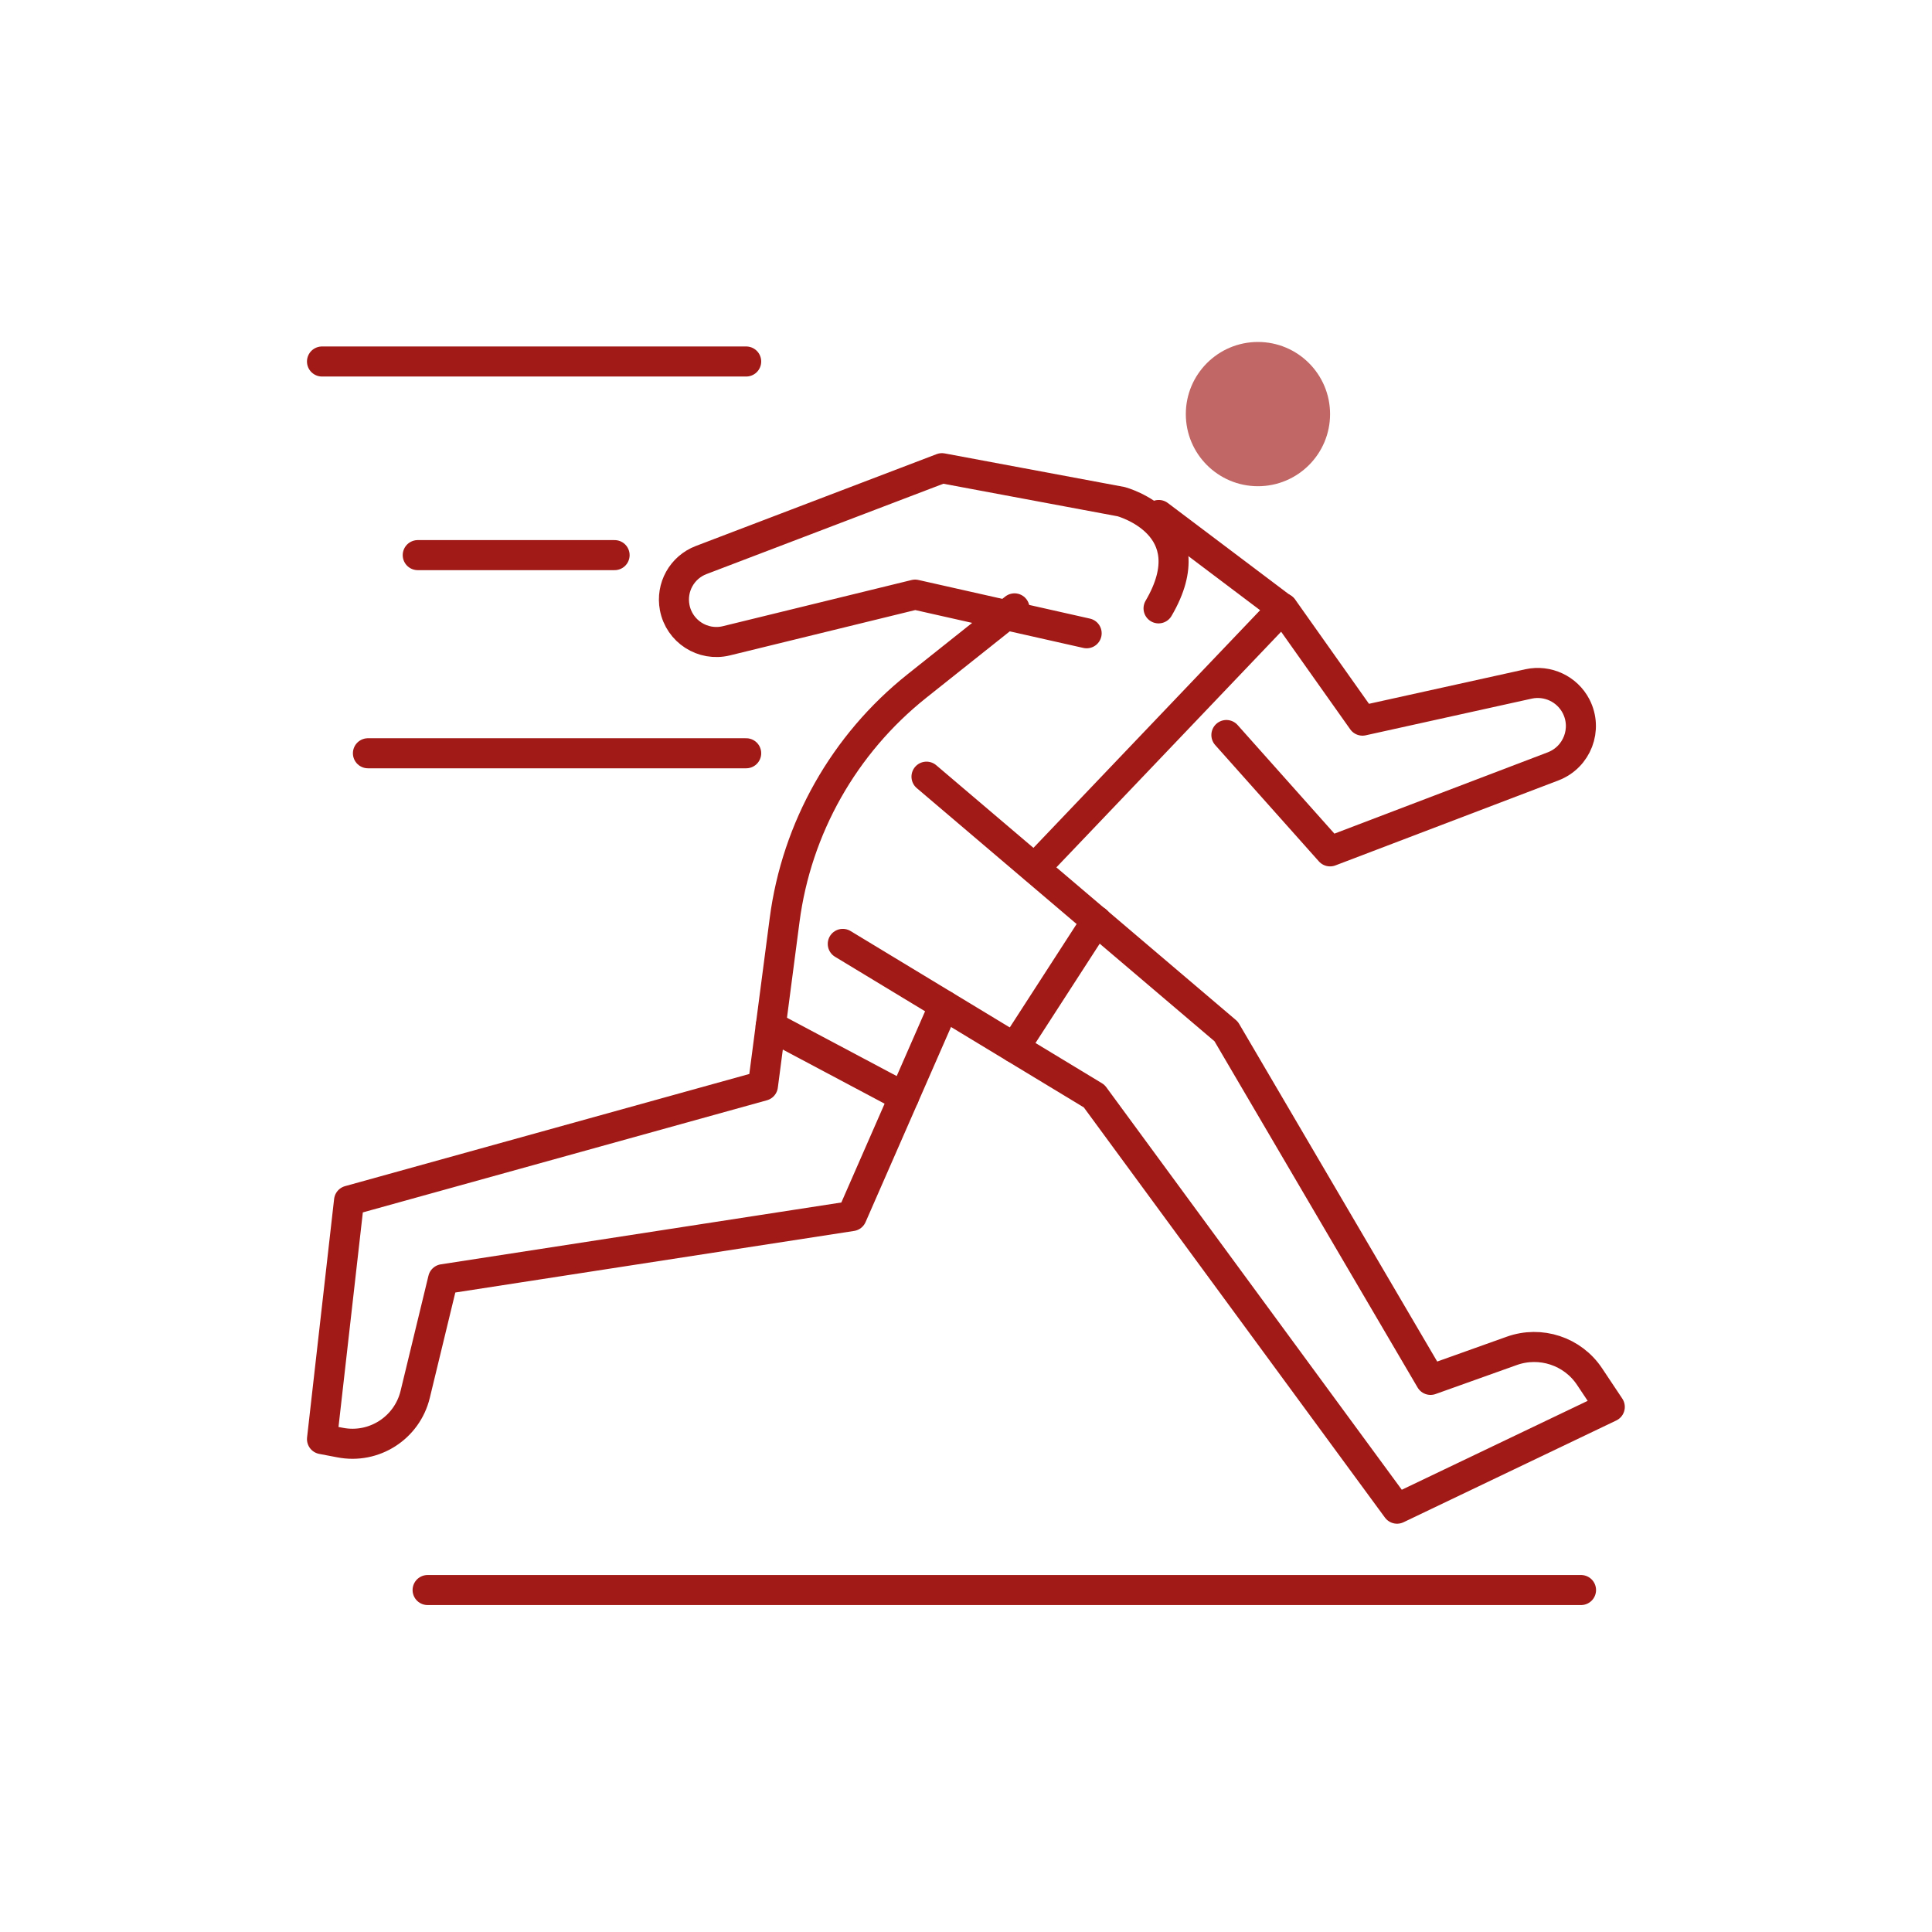
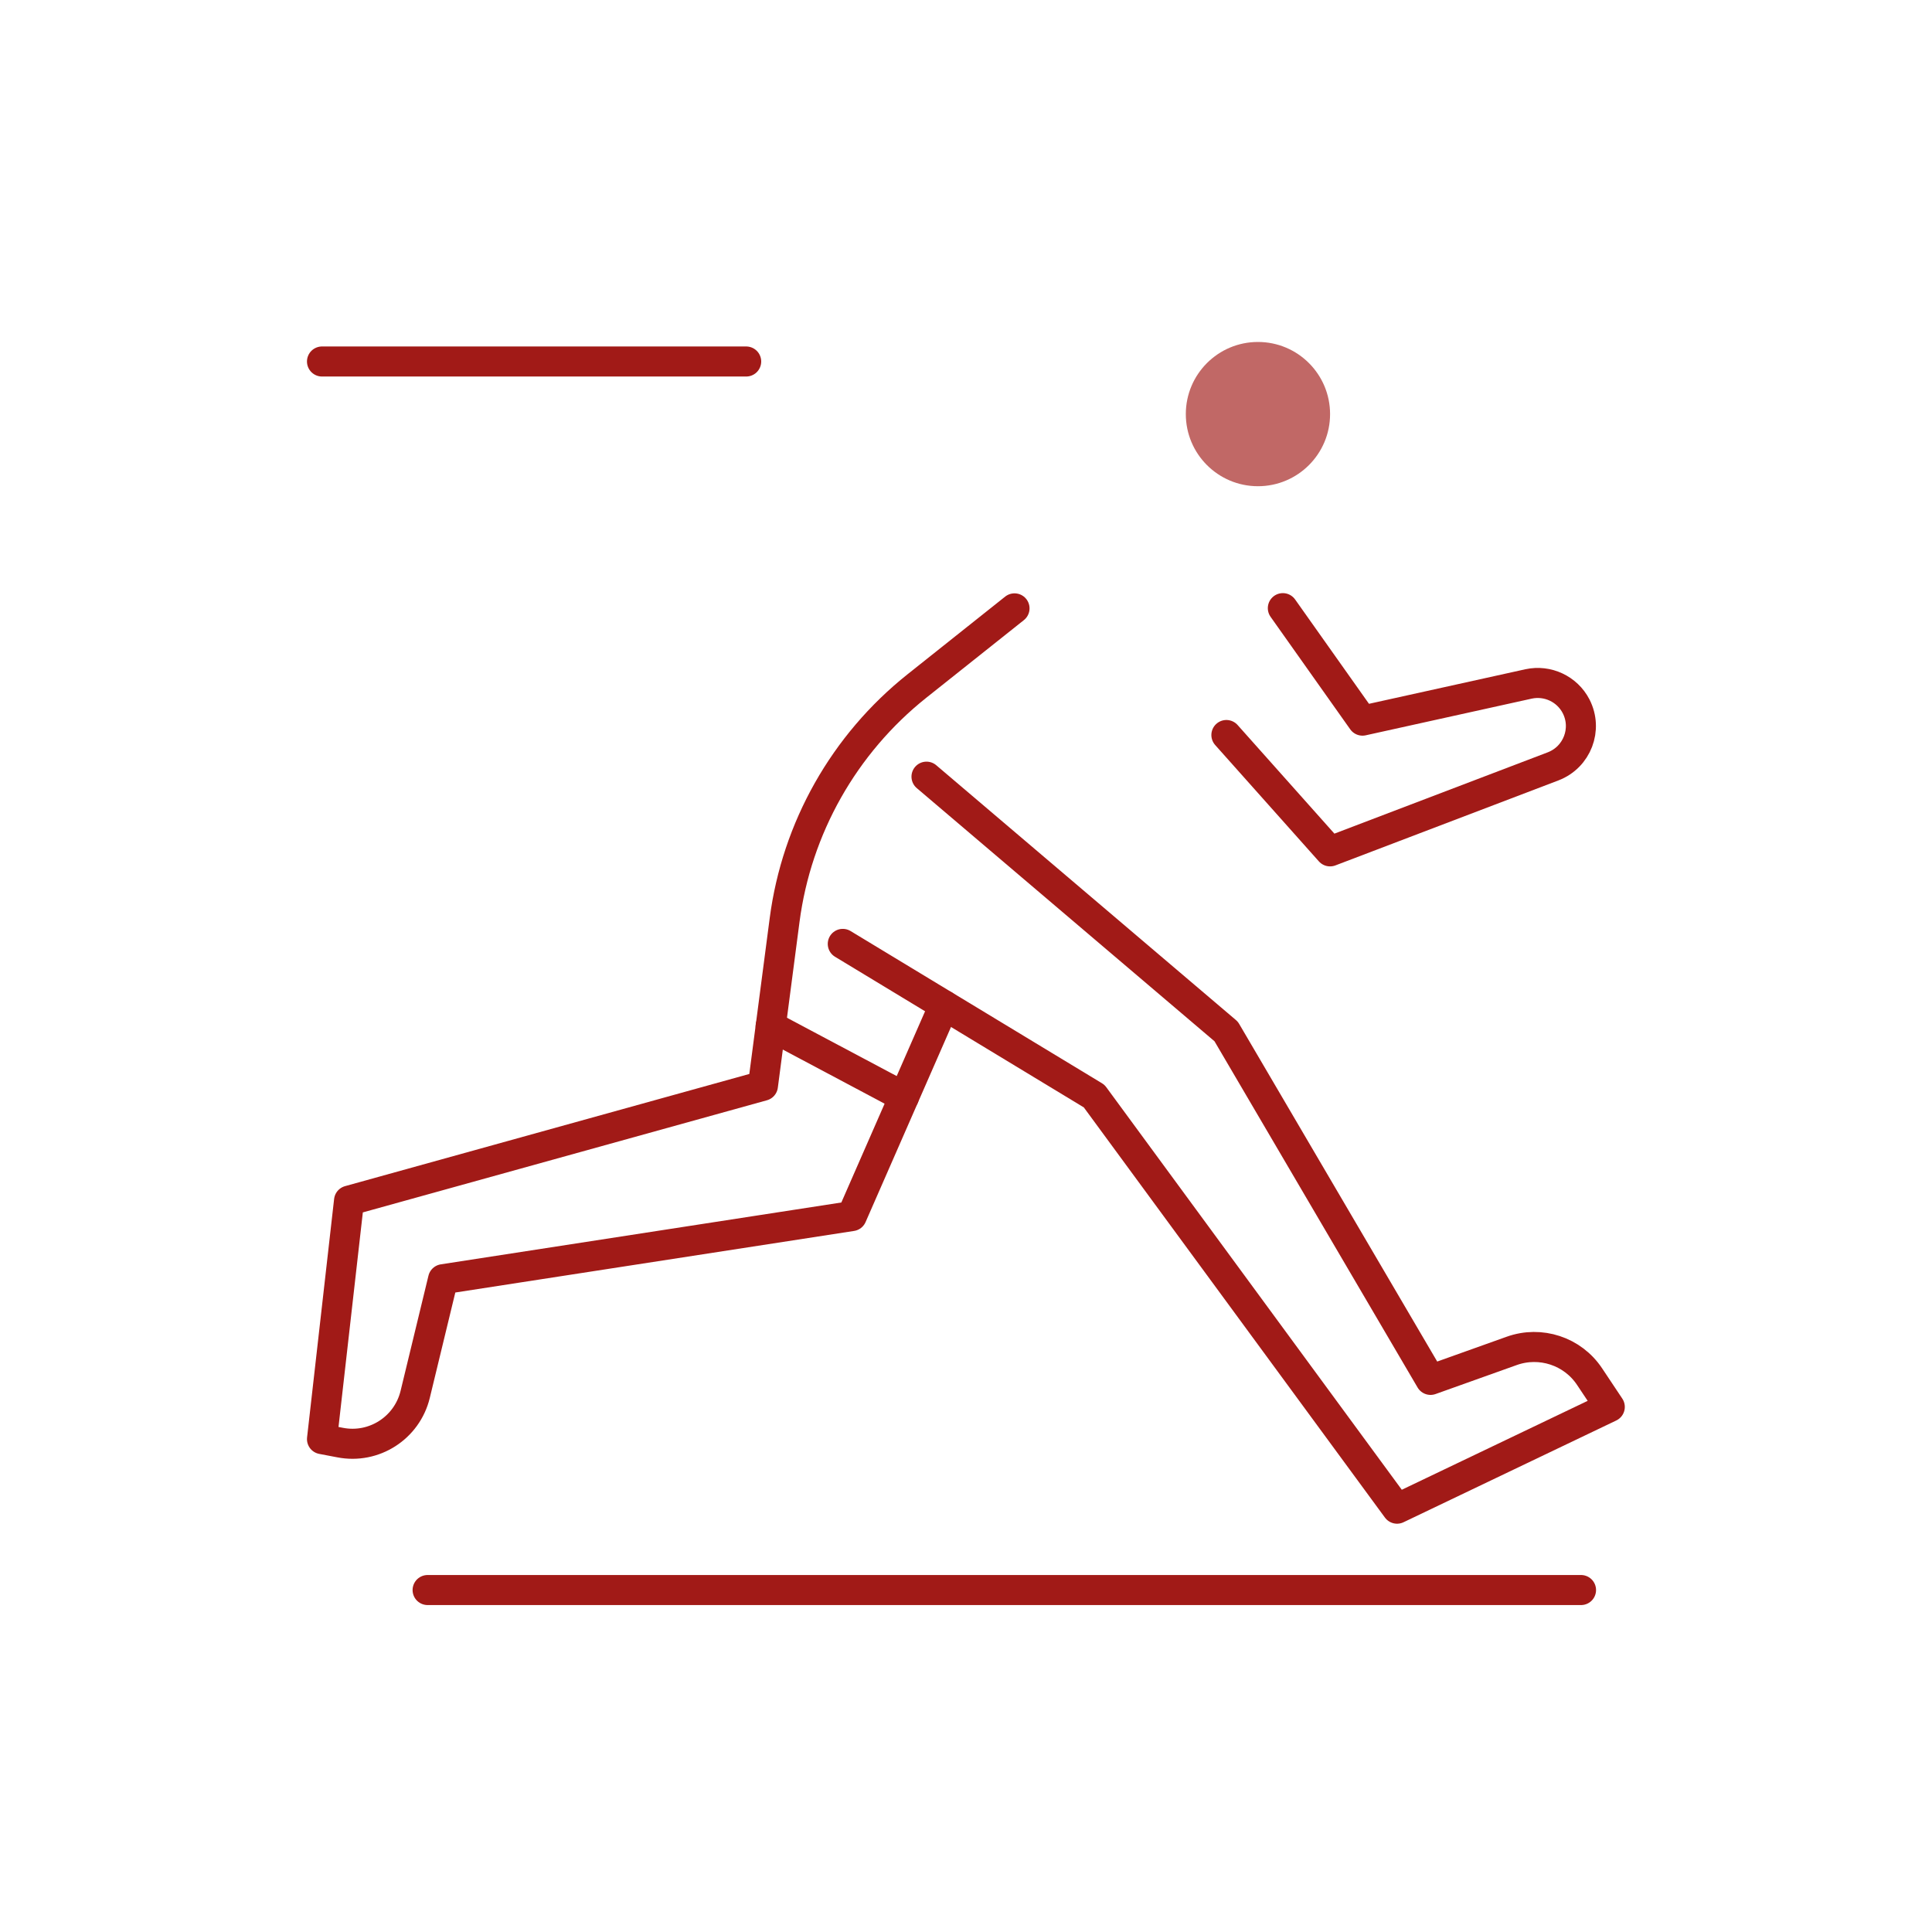
<svg xmlns="http://www.w3.org/2000/svg" id="Layer_1" data-name="Layer 1" viewBox="0 0 90 90">
  <defs>
    <style> .cls-1 { fill: none; stroke: #a11a17; stroke-linecap: round; stroke-linejoin: round; stroke-width: 1.4px; } .cls-2 { fill: #a11a17; opacity: .66; stroke-width: 0px; } </style>
  </defs>
  <circle class="cls-2" cx="58.6" cy="19.29" r="3.36" />
  <path class="cls-1" d="M39.26,43.97l11.71,7.09,14.11,19.22,9.91-4.74-.94-1.41c-.79-1.19-2.29-1.68-3.63-1.2l-3.78,1.35-9.52-16.23-13.96-11.87" />
-   <line class="cls-1" x1="47.26" y1="48.81" x2="51.08" y2="42.9" />
  <path class="cls-1" d="M43.98,46.83l-4.3,9.82-19.04,2.94-1.3,5.37c-.38,1.56-1.92,2.55-3.5,2.24l-.84-.16,1.26-11.11,19.28-5.35,1.01-7.72c.56-4.29,2.77-8.2,6.16-10.9l4.55-3.62" />
-   <polyline class="cls-1" points="48.2 40.45 59.75 28.34 53.98 23.99" />
  <path class="cls-1" d="M57.13,34.24l4.83,5.42,10.39-3.96c1.12-.43,1.62-1.73,1.07-2.8h0c-.42-.81-1.33-1.23-2.21-1.04l-7.74,1.71-3.71-5.24" />
-   <path class="cls-1" d="M50.62,29.5l-7.99-1.8-8.79,2.15c-1.1.27-2.2-.44-2.41-1.55h0c-.18-.94.34-1.87,1.23-2.21l11.22-4.28,8.35,1.56s4.02,1.08,1.74,4.97" />
  <line class="cls-1" x1="35.9" y1="47.8" x2="42.11" y2="51.1" />
  <line class="cls-1" x1="73.65" y1="74.07" x2="19.92" y2="74.07" />
-   <line class="cls-1" x1="34.76" y1="35.09" x2="17.14" y2="35.09" />
-   <line class="cls-1" x1="28.63" y1="25.86" x2="19.46" y2="25.86" />
  <line class="cls-1" x1="34.76" y1="16.84" x2="15" y2="16.84" />
</svg>